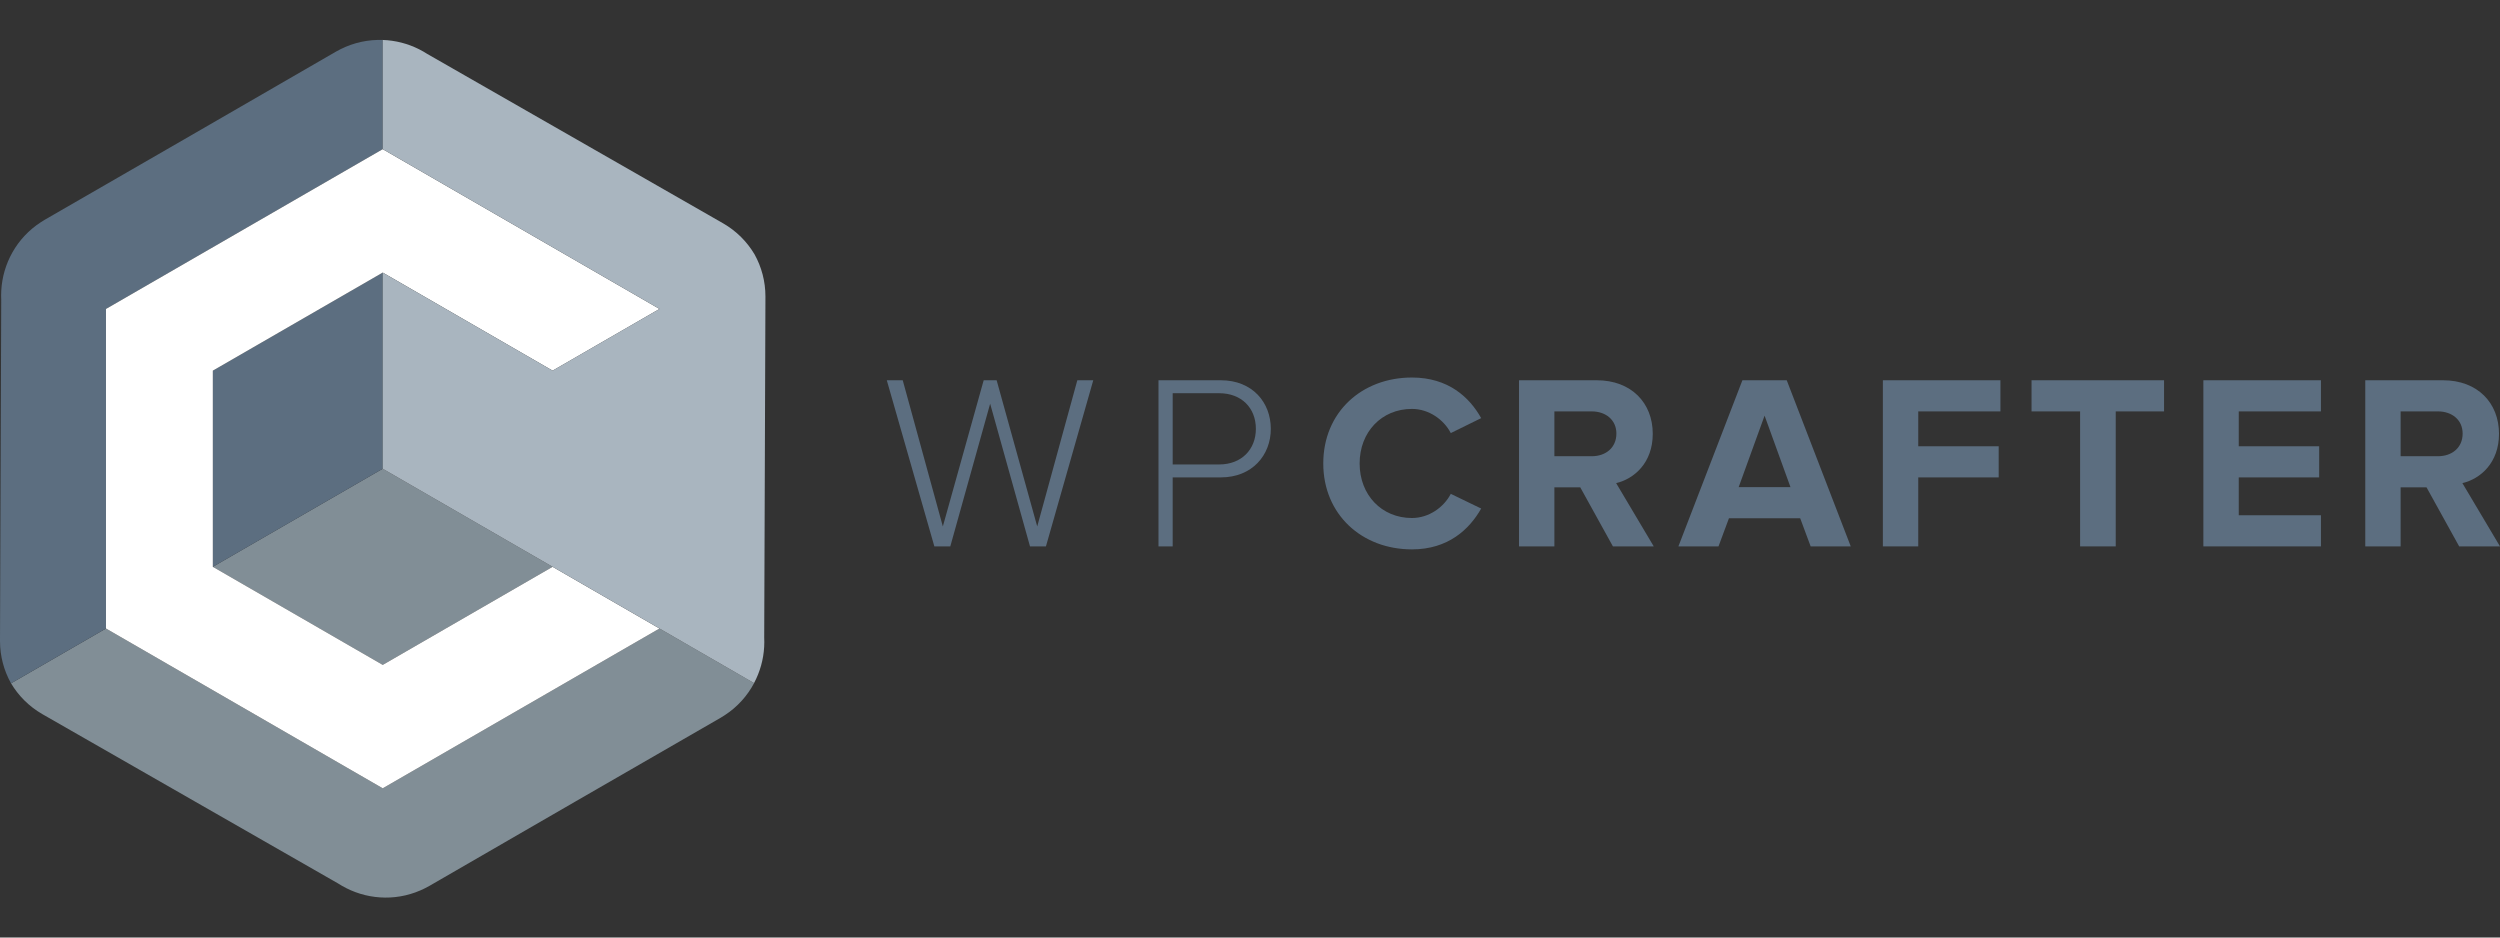
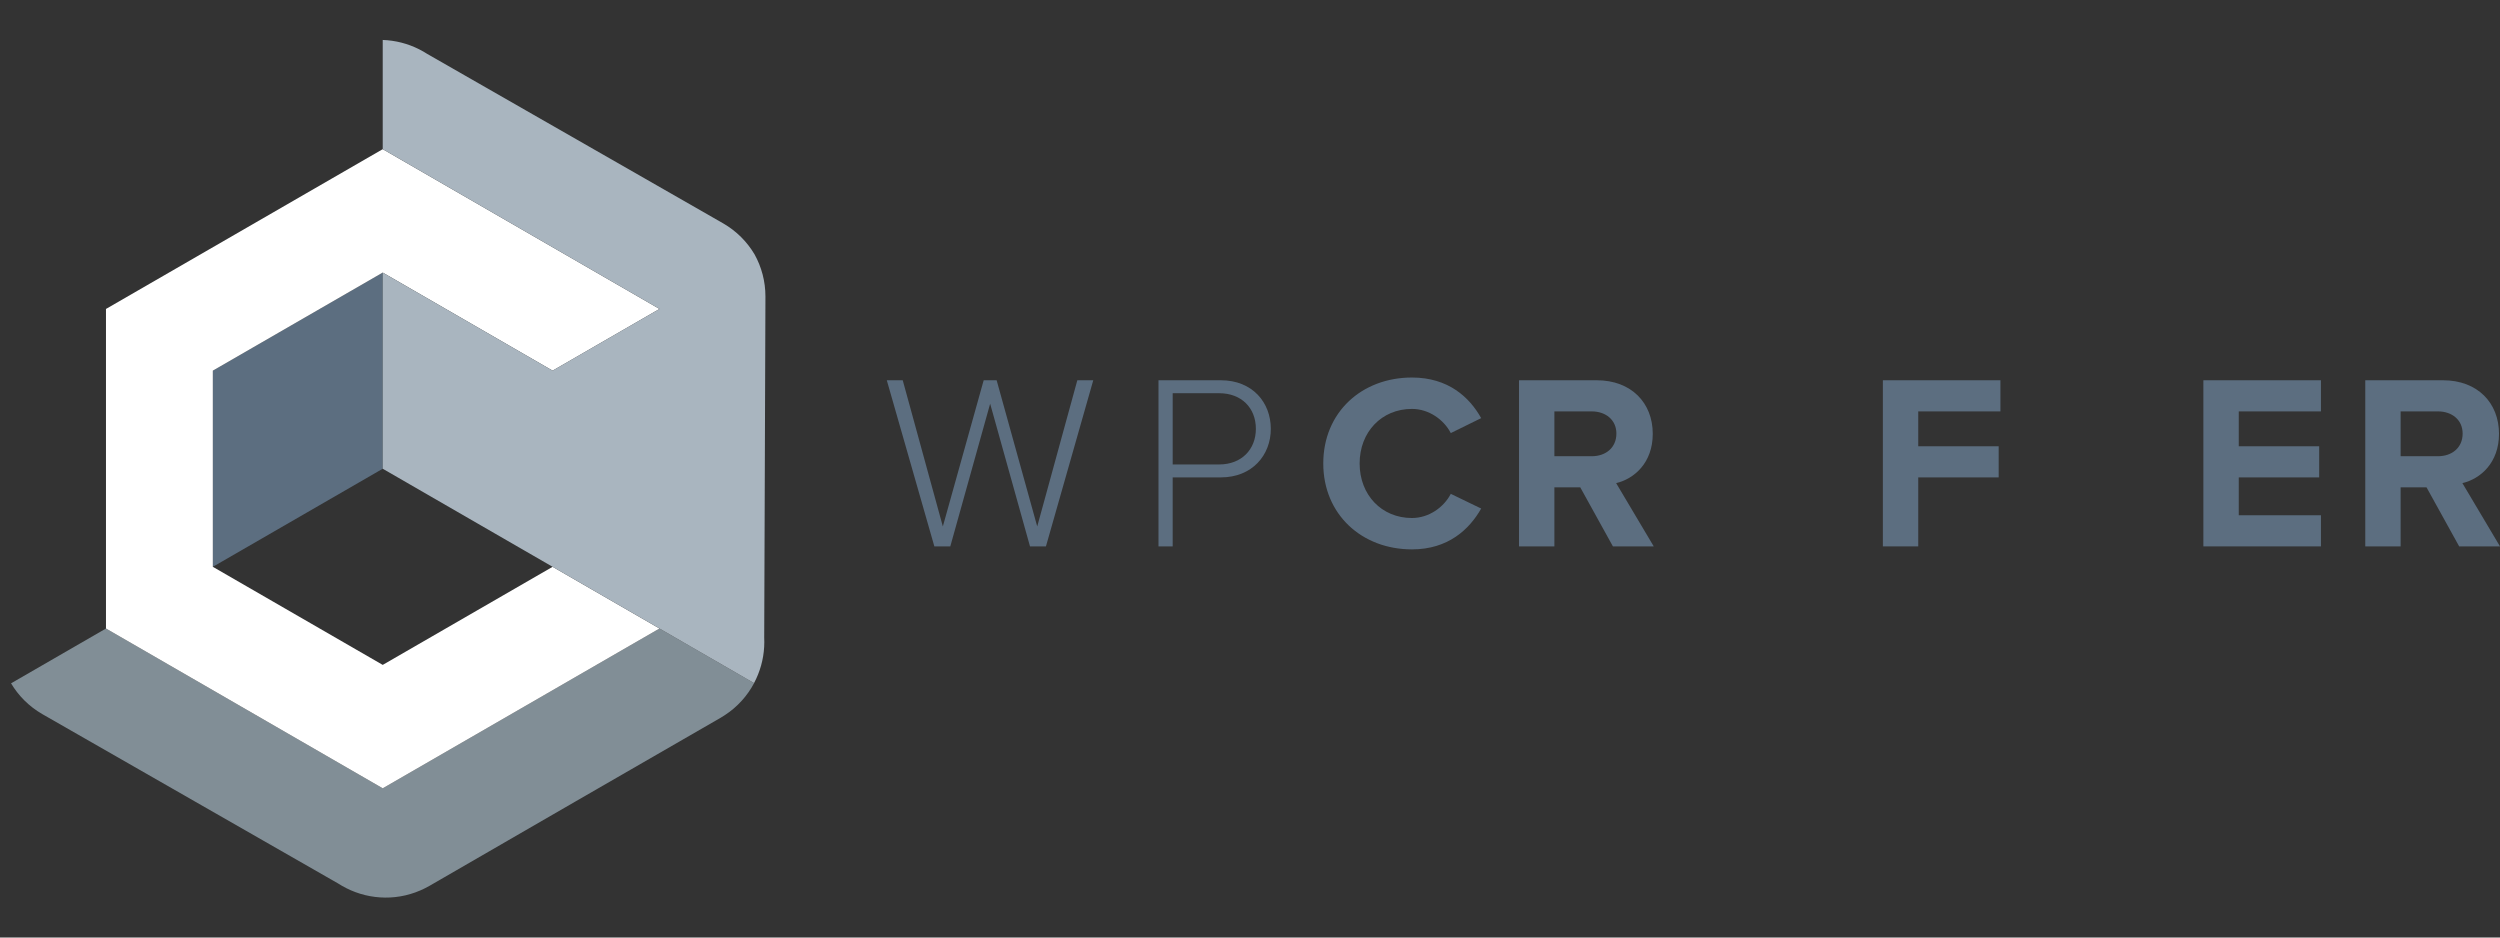
<svg xmlns="http://www.w3.org/2000/svg" version="1.1" id="Layer_1" x="0px" y="0px" width="200px" height="75px" viewBox="0 0 200 75" enable-background="new 0 0 200 75" xml:space="preserve">
  <rect x="0" y="0" width="200" height="75" fill="#333333" stroke="none" />
  <g>
    <g>
      <g>
        <path fill="#5C6E80" d="M105.862,37.077c0-4.105,3.088-6.875,7.093-6.875c2.909,0,4.603,1.575,5.539,3.248l-2.431,1.196     c-0.558-1.076-1.754-1.933-3.108-1.933c-2.431,0-4.185,1.853-4.185,4.364c0,2.51,1.754,4.364,4.185,4.364     c1.355,0,2.55-0.857,3.108-1.933l2.431,1.176c-0.936,1.653-2.63,3.267-5.539,3.267C108.951,43.95,105.862,41.161,105.862,37.077z     " />
        <path fill="#5C6E80" d="M129.033,43.711l-2.611-4.722h-2.072v4.722h-2.829v-13.29h6.216c2.77,0,4.483,1.813,4.483,4.284     c0,2.331-1.494,3.606-2.929,3.945l3.008,5.061H129.033z M129.312,34.685c0-1.096-0.857-1.773-1.972-1.773h-2.989v3.586h2.989     C128.455,36.498,129.312,35.821,129.312,34.685z" />
-         <path fill="#5C6E80" d="M144.852,43.711l-0.837-2.252h-5.698l-0.837,2.252h-3.208l5.121-13.29h3.546l5.121,13.29H144.852z      M141.167,33.251l-2.073,5.718h4.144L141.167,33.251z" />
        <path fill="#5C6E80" d="M150.63,43.711v-13.29h9.404v2.491h-6.575v2.79h6.435v2.49h-6.435v5.519H150.63z" />
-         <path fill="#5C6E80" d="M166.409,43.711V32.912h-3.886v-2.491h10.601v2.491h-3.866v10.799H166.409z" />
        <path fill="#5C6E80" d="M176.271,43.711v-13.29h9.404v2.491H179.1v2.79h6.435v2.49H179.1v3.029h6.575v2.49H176.271z" />
        <path fill="#5C6E80" d="M196.733,43.711l-2.61-4.722h-2.073v4.722h-2.829v-13.29h6.216c2.77,0,4.483,1.813,4.483,4.284     c0,2.331-1.494,3.606-2.929,3.945L200,43.711H196.733z M197.011,34.685c0-1.096-0.857-1.773-1.972-1.773h-2.989v3.586h2.989     C196.154,36.498,197.011,35.821,197.011,34.685z" />
      </g>
      <g>
        <path fill="#5C6E80" d="M82.4,43.711l-3.188-11.416l-3.188,11.416h-1.275l-3.805-13.29h1.275l3.208,11.696l3.268-11.696h1.036     l3.247,11.696l3.208-11.696h1.275l-3.786,13.29H82.4z" />
        <path fill="#5C6E80" d="M92.679,43.711v-13.29h4.981c2.55,0,4.005,1.793,4.005,3.886c0,2.092-1.474,3.885-4.005,3.885h-3.846     v5.519H92.679z M100.47,34.307c0-1.674-1.156-2.849-2.929-2.849h-3.726v5.698h3.726C99.314,37.156,100.47,35.96,100.47,34.307z" />
      </g>
    </g>
    <g>
      <path fill="#818E96" d="M52.758,50.281l-22.14,12.783L8.478,50.281l0,0l-7.594,4.385c0.589,0.989,1.431,1.845,2.499,2.462    l23.671,13.553c0.208,0.135,0.423,0.256,0.643,0.368l0.039,0.022l-0.037-0.021c1.925,0.977,4.264,1.042,6.311,0.003l-0.451,0.26    l0.474-0.272c0.105-0.054,0.21-0.107,0.314-0.167l11.654-6.736l11.661-6.724c0.103-0.06,0.202-0.124,0.301-0.189l0.473-0.274    l-0.451,0.261c1.018-0.663,1.806-1.553,2.342-2.562L52.758,50.281L52.758,50.281z" />
    </g>
    <g>
-       <polygon fill="#818E96" points="30.618,37.499 17.027,45.345 17.027,45.345 30.618,53.192 44.208,45.345 30.618,37.499   " />
-     </g>
+       </g>
    <g>
      <rect x="56.556" y="18.139" fill="#ECA93F" width="0" height="8.769" />
    </g>
    <g>
-       <polygon fill="#ECA93F" points="44.208,29.652 44.208,29.652 44.208,29.652 52.758,24.716 52.758,24.716   " />
-     </g>
+       </g>
    <g>
      <polygon fill="#ECA93F" points="30.618,37.499 44.208,29.652 44.208,29.652 44.208,29.652 30.618,37.499   " />
    </g>
    <g>
-       <path fill="#5C6E80" d="M8.478,24.716l22.14-12.783V3.197c-1.142-0.04-2.307,0.198-3.39,0.747l0.451-0.26l-0.474,0.272    c-0.105,0.054-0.21,0.107-0.314,0.167l-11.654,6.736L3.577,17.583c-0.103,0.06-0.202,0.124-0.301,0.189l-0.473,0.274l0.451-0.261    c-1.923,1.253-3.037,3.311-3.152,5.467l0-0.043l0,0.045c-0.013,0.246-0.016,0.492-0.003,0.74L0,51.271    c0,1.225,0.316,2.375,0.87,3.374c0.004,0.007,0.009,0.014,0.013,0.021l7.594-4.385V24.716z" />
-     </g>
+       </g>
    <g>
      <polygon fill="#5C6E80" points="30.618,21.806 17.027,29.652 17.027,45.345 30.618,37.499   " />
    </g>
    <g>
      <polygon fill="#FFFFFF" points="30.618,53.192 17.027,45.345 17.027,29.652 30.618,21.806 44.208,29.652 52.758,24.716     30.618,11.933 8.478,24.716 8.478,50.281 30.618,63.064 52.758,50.281 44.208,45.345   " />
    </g>
    <path fill="#A9B5BF" d="M60.366,20.352L60.366,20.352c-0.004-0.007-0.009-0.014-0.013-0.021c-0.589-0.988-1.431-1.845-2.499-2.462   L34.183,4.316c-0.208-0.135-0.423-0.257-0.643-0.368l-0.039-0.022l0.037,0.021c-0.906-0.46-1.904-0.715-2.92-0.751v8.736   l22.14,12.783l-8.55,4.936l-13.591-7.846v15.693l13.591,7.846l8.55,4.936l7.566,4.368c0.477-0.898,0.756-1.89,0.81-2.905l0,0.043   l0-0.045c0.013-0.246,0.016-0.492,0.003-0.74l0.098-27.277C61.236,22.501,60.92,21.351,60.366,20.352z" />
  </g>
</svg>